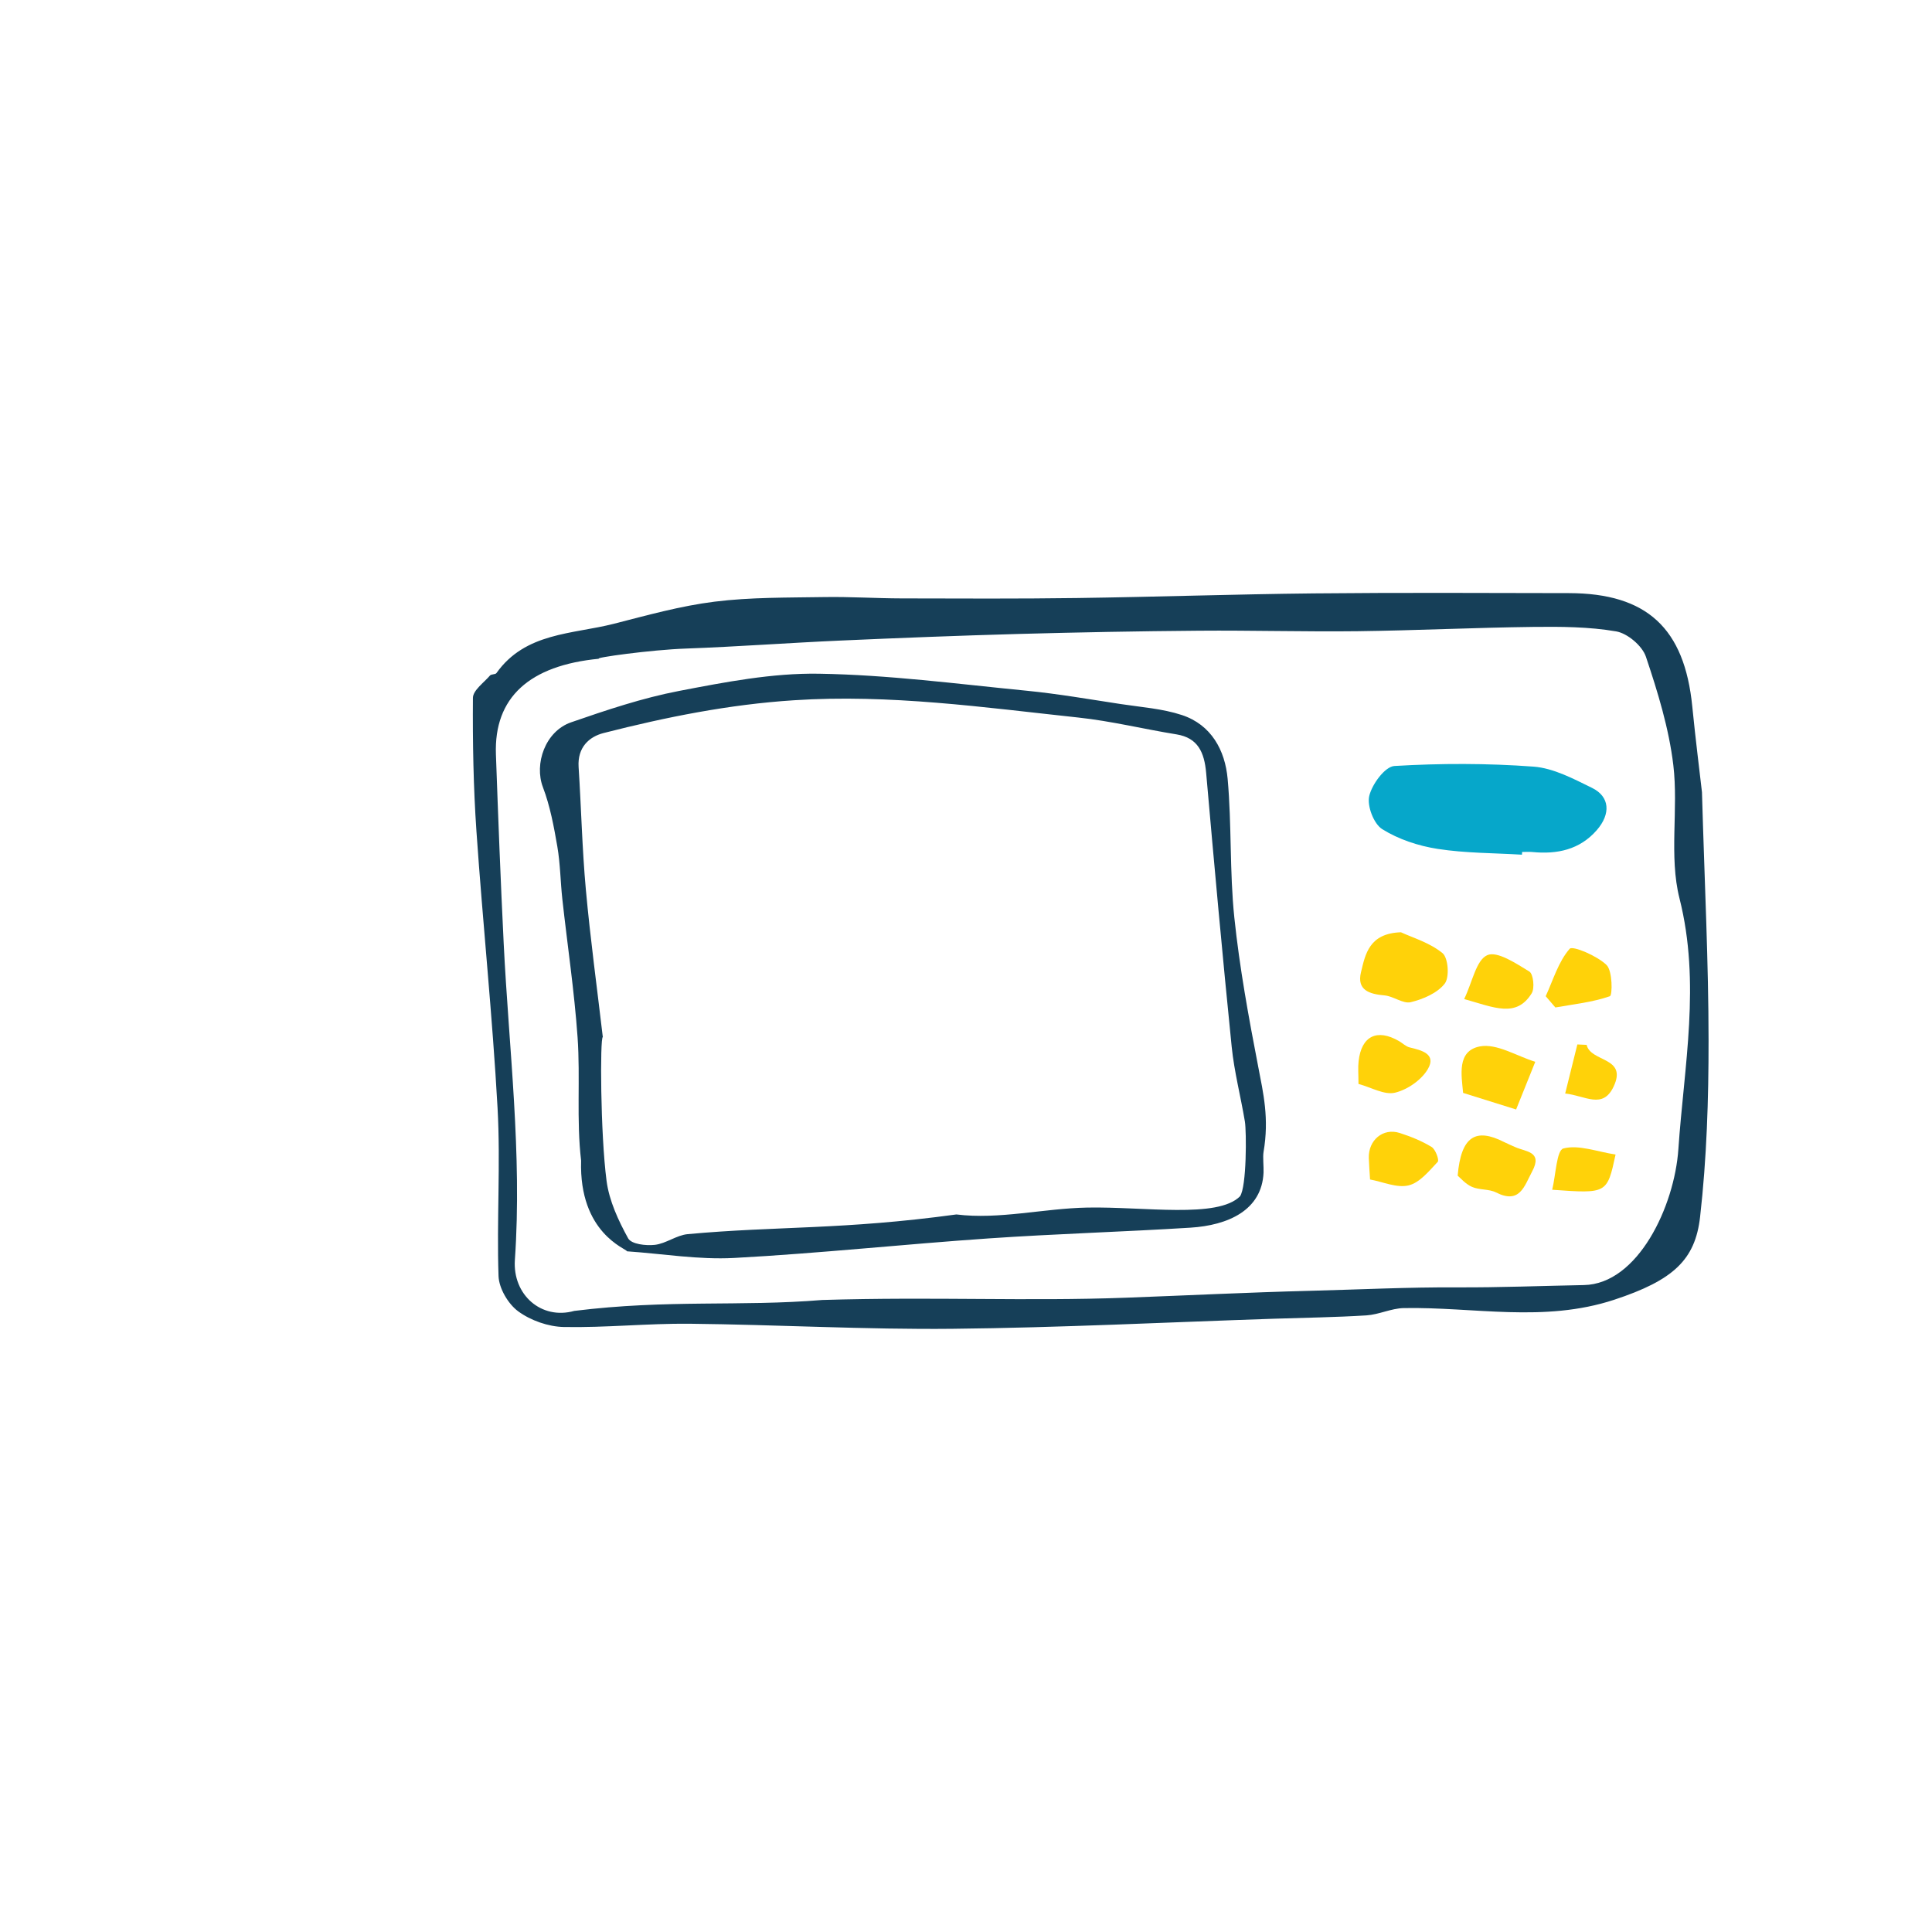
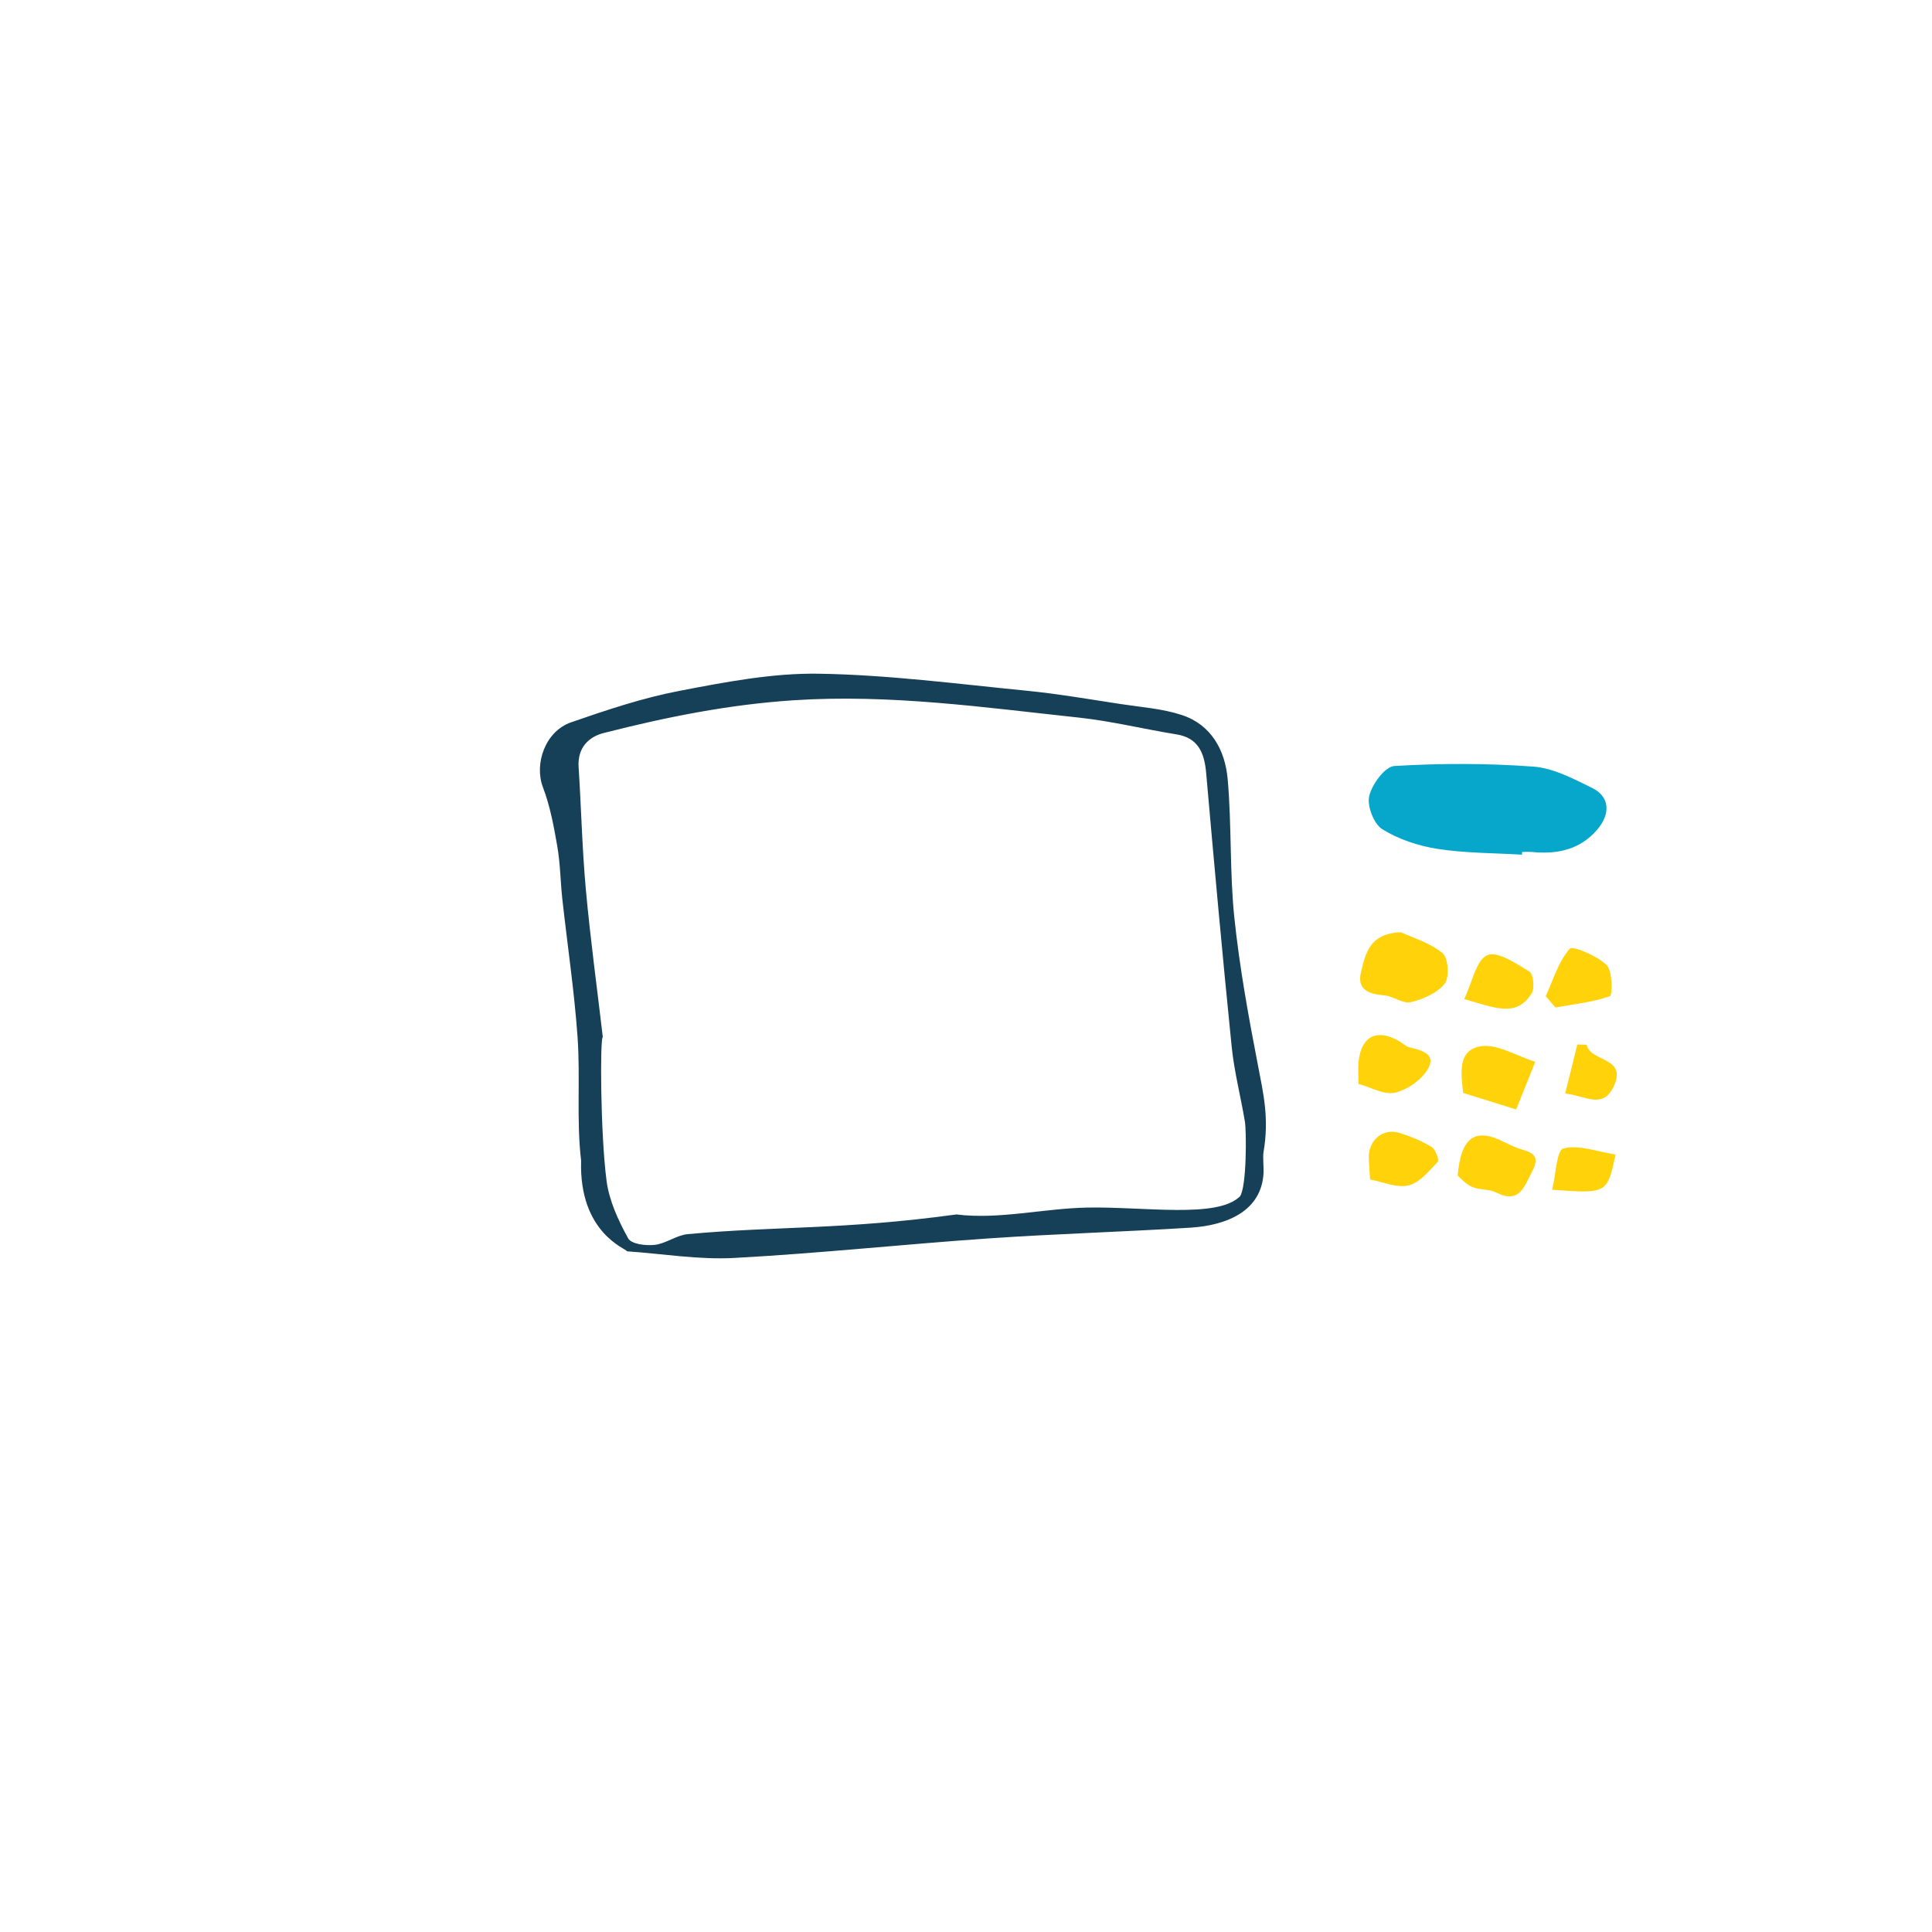
<svg xmlns="http://www.w3.org/2000/svg" version="1.1" id="Layer_1" x="0px" y="0px" width="250px" height="250px" viewBox="0 0 250 250" enable-background="new 0 0 250 250" xml:space="preserve">
  <g>
-     <path fill-rule="evenodd" clip-rule="evenodd" fill="#163F58" d="M220.234,102.508c0.345,11.969,0.85,22.03,0.853,32.096   c0.007,7.626-0.236,15.298-1.097,22.869c-0.628,5.554-3.471,8.197-11.119,10.716c-9.104,2.999-18.162,0.905-27.239,1.077   c-1.608,0.033-3.192,0.839-4.81,0.943c-3.988,0.25-7.99,0.301-11.986,0.434c-13.848,0.459-27.691,1.161-41.54,1.302   c-11.341,0.116-22.685-0.534-34.028-0.653c-5.438-0.056-10.882,0.527-16.315,0.421c-2.005-0.04-4.274-0.841-5.89-2.021   c-1.305-0.956-2.499-2.981-2.553-4.574c-0.246-7.242,0.274-14.517-0.126-21.747c-0.663-11.95-1.909-23.868-2.733-35.813   c-0.394-5.738-0.498-11.502-0.455-17.253c0.008-0.976,1.404-1.958,2.209-2.893c0.17-0.198,0.692-0.115,0.835-0.316   c3.746-5.275,9.83-5.011,15.194-6.38c4.31-1.102,8.636-2.312,13.032-2.86c4.679-0.584,9.443-0.515,14.174-0.595   c3.342-0.057,6.688,0.164,10.03,0.172c7.567,0.018,15.135,0.056,22.702-0.049c10.206-0.141,20.41-0.494,30.618-0.599   c11.008-0.109,22.021-0.057,33.033-0.035c10.082,0.019,14.95,4.541,15.956,14.654C219.409,95.736,219.956,100.056,220.234,102.508z    M77.521,85.239C68.5,86.103,63.912,90.25,64.172,97.617c0.292,8.159,0.604,16.32,1.006,24.473   c0.677,13.638,2.4,27.222,1.448,40.933c-0.312,4.525,3.425,7.803,7.681,6.608c12.186-1.51,21.45-0.536,32.086-1.413   c14.559-0.438,26.335,0.185,39.356-0.297c8.088-0.301,15.675-0.682,23.764-0.891c6.419-0.164,12.683-0.479,19.108-0.446   c5.303,0.028,11.032-0.197,16.332-0.297c6.998-0.131,11.727-10.197,12.229-17.591c0.734-10.766,2.91-21.48,0.146-32.439   c-1.383-5.469-0.119-11.55-0.801-17.265c-0.569-4.753-2.014-9.449-3.545-14.012c-0.473-1.41-2.382-3.025-3.851-3.279   c-3.524-0.604-7.181-0.619-10.778-0.578c-7.547,0.092-15.086,0.459-22.633,0.554c-6.862,0.082-13.731-0.119-20.6-0.064   c-7.785,0.062-15.575,0.208-23.359,0.421c-7.678,0.214-15.356,0.514-23.029,0.855c-6.664,0.294-13.322,0.795-19.987,1.035   C84.207,84.084,76.71,85.128,77.521,85.239z" />
    <path fill-rule="evenodd" clip-rule="evenodd" fill="#163F58" d="M75.195,150.18c-0.621-5.265-0.085-10.657-0.457-15.963   c-0.422-5.971-1.314-11.91-1.971-17.865c-0.249-2.268-0.263-4.569-0.648-6.811c-0.448-2.593-0.934-5.231-1.864-7.675   c-1.149-3.014,0.288-7.235,3.644-8.399c4.574-1.584,9.215-3.144,13.95-4.056c5.97-1.146,12.08-2.332,18.109-2.234   c8.974,0.143,17.937,1.324,26.89,2.202c4.072,0.402,8.117,1.107,12.165,1.723c2.654,0.405,5.396,0.591,7.919,1.422   c3.816,1.256,5.592,4.568,5.925,8.26c0.536,5.964,0.245,12.006,0.866,17.954c0.676,6.473,1.855,12.905,3.092,19.305   c0.661,3.442,1.432,6.673,0.688,11.017c-0.113,0.665,0.032,1.925,0,2.673c-0.218,4.905-4.637,6.823-9.456,7.125   c-8.698,0.546-17.419,0.792-26.115,1.391c-10.983,0.755-21.945,1.935-32.938,2.529c-4.591,0.247-9.24-0.543-13.86-0.86   C81.084,161.576,74.906,159.604,75.195,150.18z M78.003,134.192c-0.369,0.047-0.315,12.488,0.485,18.604   c0.336,2.588,1.533,5.152,2.794,7.444c0.425,0.764,2.296,0.971,3.444,0.844c1.451-0.164,2.817-1.253,4.262-1.387   c11.563-1.063,20.078-0.538,34.766-2.548c5.532,0.688,11.277-0.782,16.938-0.89c7.36-0.143,16.846,1.448,19.761-1.453   c0.87-1.208,0.848-8.376,0.636-9.671c-0.538-3.241-1.381-6.439-1.711-9.701c-1.196-11.793-2.265-23.604-3.302-35.413   c-0.235-2.689-1.079-4.544-3.829-4.992c-4.248-0.686-8.455-1.725-12.721-2.181c-12.223-1.312-24.38-3.046-36.789-2.236   c-8.419,0.545-16.536,2.177-24.636,4.243c-1.855,0.475-3.394,1.836-3.23,4.396c0.341,5.282,0.458,10.59,0.937,15.857   C76.39,121.486,77.258,127.833,78.003,134.192z" />
    <path fill-rule="evenodd" clip-rule="evenodd" fill="#06A7CA" d="M196.94,110.596c-3.642-0.221-7.32-0.191-10.913-0.75   c-2.483-0.385-5.059-1.236-7.17-2.555c-1.095-0.688-1.982-3.013-1.678-4.292c0.361-1.526,2.039-3.807,3.26-3.88   c5.98-0.356,12.02-0.36,17.996,0.082c2.586,0.193,5.16,1.57,7.574,2.752c2.292,1.122,2.465,3.348,0.604,5.479   c-2.205,2.525-5.129,3.136-8.336,2.818c-0.436-0.042-0.877-0.005-1.314-0.005C196.954,110.361,196.947,110.479,196.94,110.596z" />
    <path fill-rule="evenodd" clip-rule="evenodd" fill="#FFD209" d="M181.28,120.635c1.442,0.675,3.705,1.33,5.378,2.697   c0.748,0.613,0.926,3.137,0.287,3.951c-0.956,1.225-2.787,2.008-4.387,2.398c-1,0.243-2.243-0.776-3.409-0.877   c-1.96-0.169-3.599-0.684-3.038-2.999C176.675,123.48,177.15,120.775,181.28,120.635z" />
    <path fill-rule="evenodd" clip-rule="evenodd" fill="#FFD209" d="M188.621,152.131c0.438-5.117,2.343-6.218,6.004-4.353   c0.474,0.242,0.97,0.438,1.455,0.66c1.344,0.613,3.575,0.543,2.183,3.14c-1.024,1.915-1.594,4.283-4.682,2.722   c-0.922-0.465-2.154-0.296-3.11-0.719C189.625,153.208,188.968,152.417,188.621,152.131z" />
    <path fill-rule="evenodd" clip-rule="evenodd" fill="#FFD209" d="M196.184,143.566c-2.814-0.879-4.729-1.479-6.857-2.144   c-0.207-2.277-0.841-5.439,2.166-6.015c2.182-0.419,4.766,1.251,7.171,1.989C197.807,139.527,196.951,141.657,196.184,143.566z" />
    <path fill-rule="evenodd" clip-rule="evenodd" fill="#FFD209" d="M175.787,140.26c0-1.25-0.08-2.111,0.016-2.952   c0.369-3.252,2.385-4.238,5.233-2.589c0.465,0.27,0.884,0.701,1.382,0.818c1.557,0.369,3.478,0.856,2.348,2.797   c-0.822,1.413-2.65,2.677-4.255,3.06C179.136,141.722,177.438,140.707,175.787,140.26z" />
    <path fill-rule="evenodd" clip-rule="evenodd" fill="#FFD209" d="M177.284,152.625c-0.056-0.961-0.131-1.868-0.16-2.776   c-0.075-2.315,1.849-3.932,3.992-3.244c1.429,0.459,2.858,1.034,4.134,1.812c0.506,0.31,1.006,1.699,0.795,1.921   c-1.121,1.187-2.336,2.707-3.774,3.051C180.754,153.755,178.949,152.928,177.284,152.625z" />
    <path fill-rule="evenodd" clip-rule="evenodd" fill="#FFD209" d="M200.014,128.907c0.966-2.102,1.64-4.457,3.098-6.133   c0.377-0.435,3.548,0.896,4.774,2.096c0.788,0.769,0.772,3.921,0.432,4.041c-2.247,0.783-4.682,1.032-7.054,1.454   C200.848,129.878,200.43,129.393,200.014,128.907z" />
    <path fill-rule="evenodd" clip-rule="evenodd" fill="#FFD209" d="M189.465,129.276c1.074-2.235,1.549-5.037,2.988-5.679   c1.281-0.569,3.733,1.078,5.441,2.118c0.518,0.315,0.72,2.149,0.305,2.819C196.213,131.742,193.363,130.372,189.465,129.276z" />
    <path fill-rule="evenodd" clip-rule="evenodd" fill="#FFD209" d="M209.054,149.398c-1.095,5.065-1.095,5.065-8.201,4.555   c0.474-1.937,0.571-5.111,1.444-5.341C204.271,148.09,206.629,149.022,209.054,149.398z" />
    <path fill-rule="evenodd" clip-rule="evenodd" fill="#FFD209" d="M202.534,141.499c0.603-2.426,1.089-4.388,1.575-6.349   c0.4,0.017,0.801,0.037,1.201,0.056c0.523,2.27,5.32,1.533,3.489,5.402C207.394,143.581,205.155,141.784,202.534,141.499z" />
  </g>
</svg>